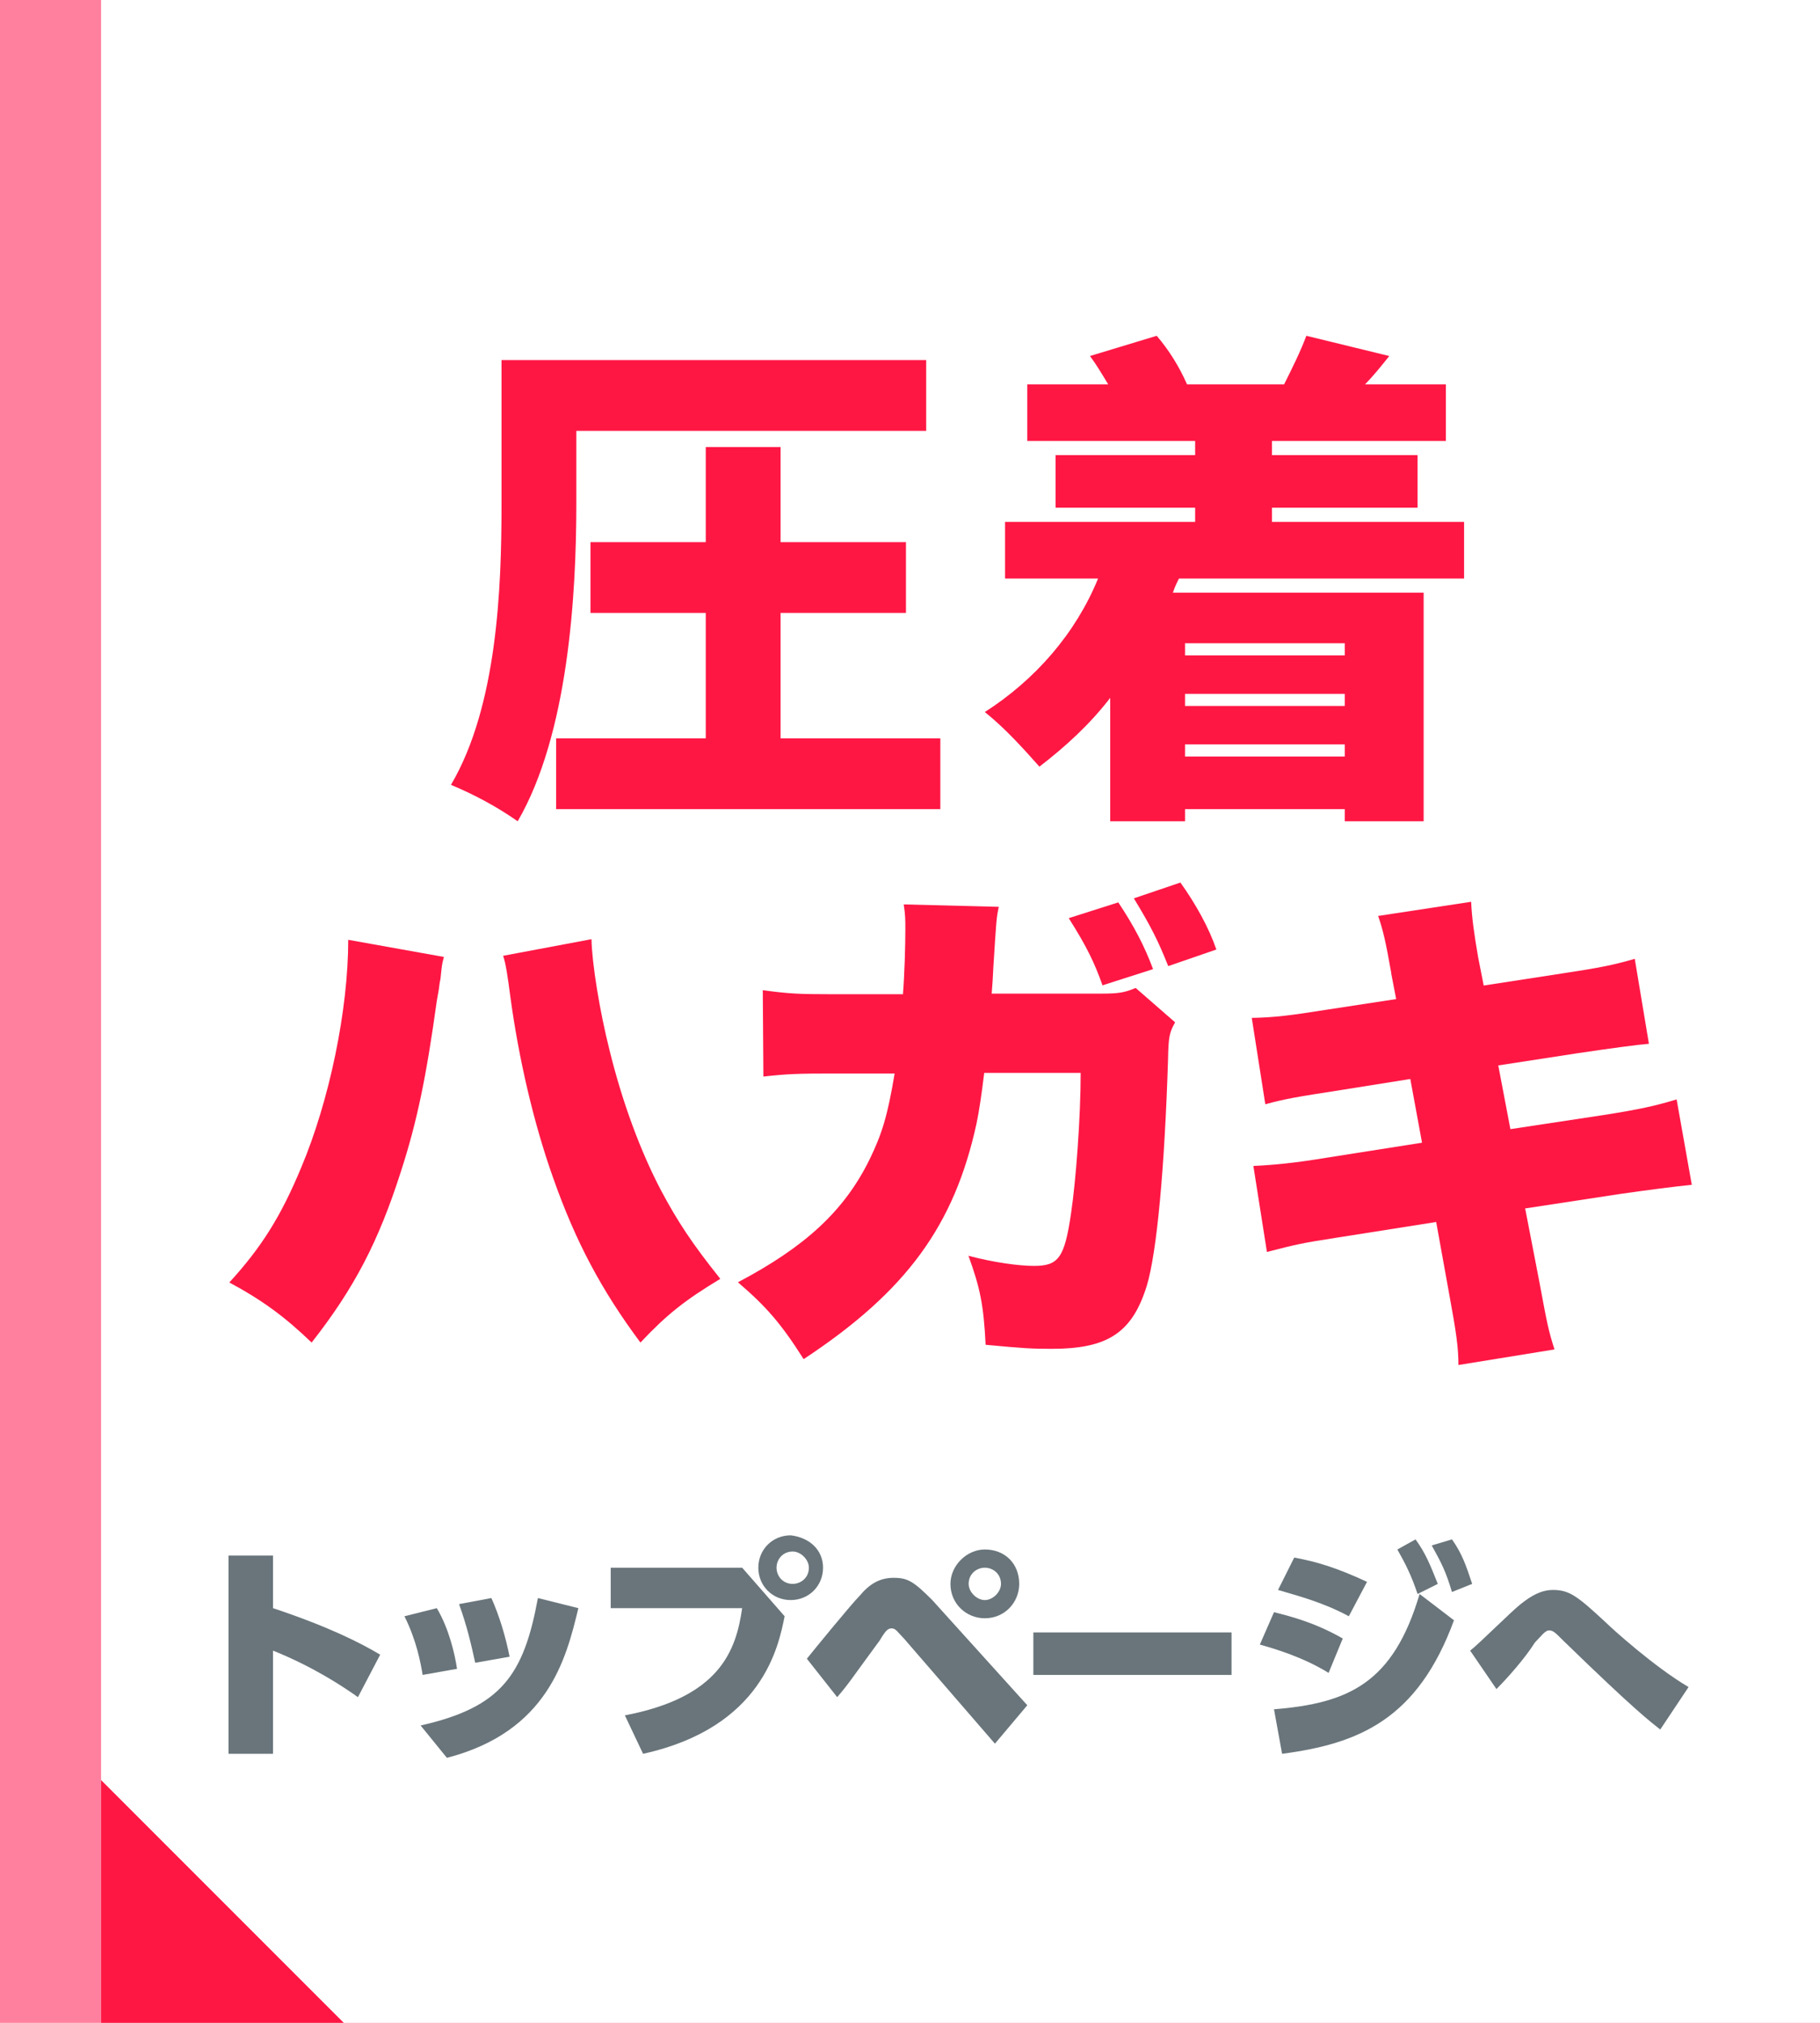
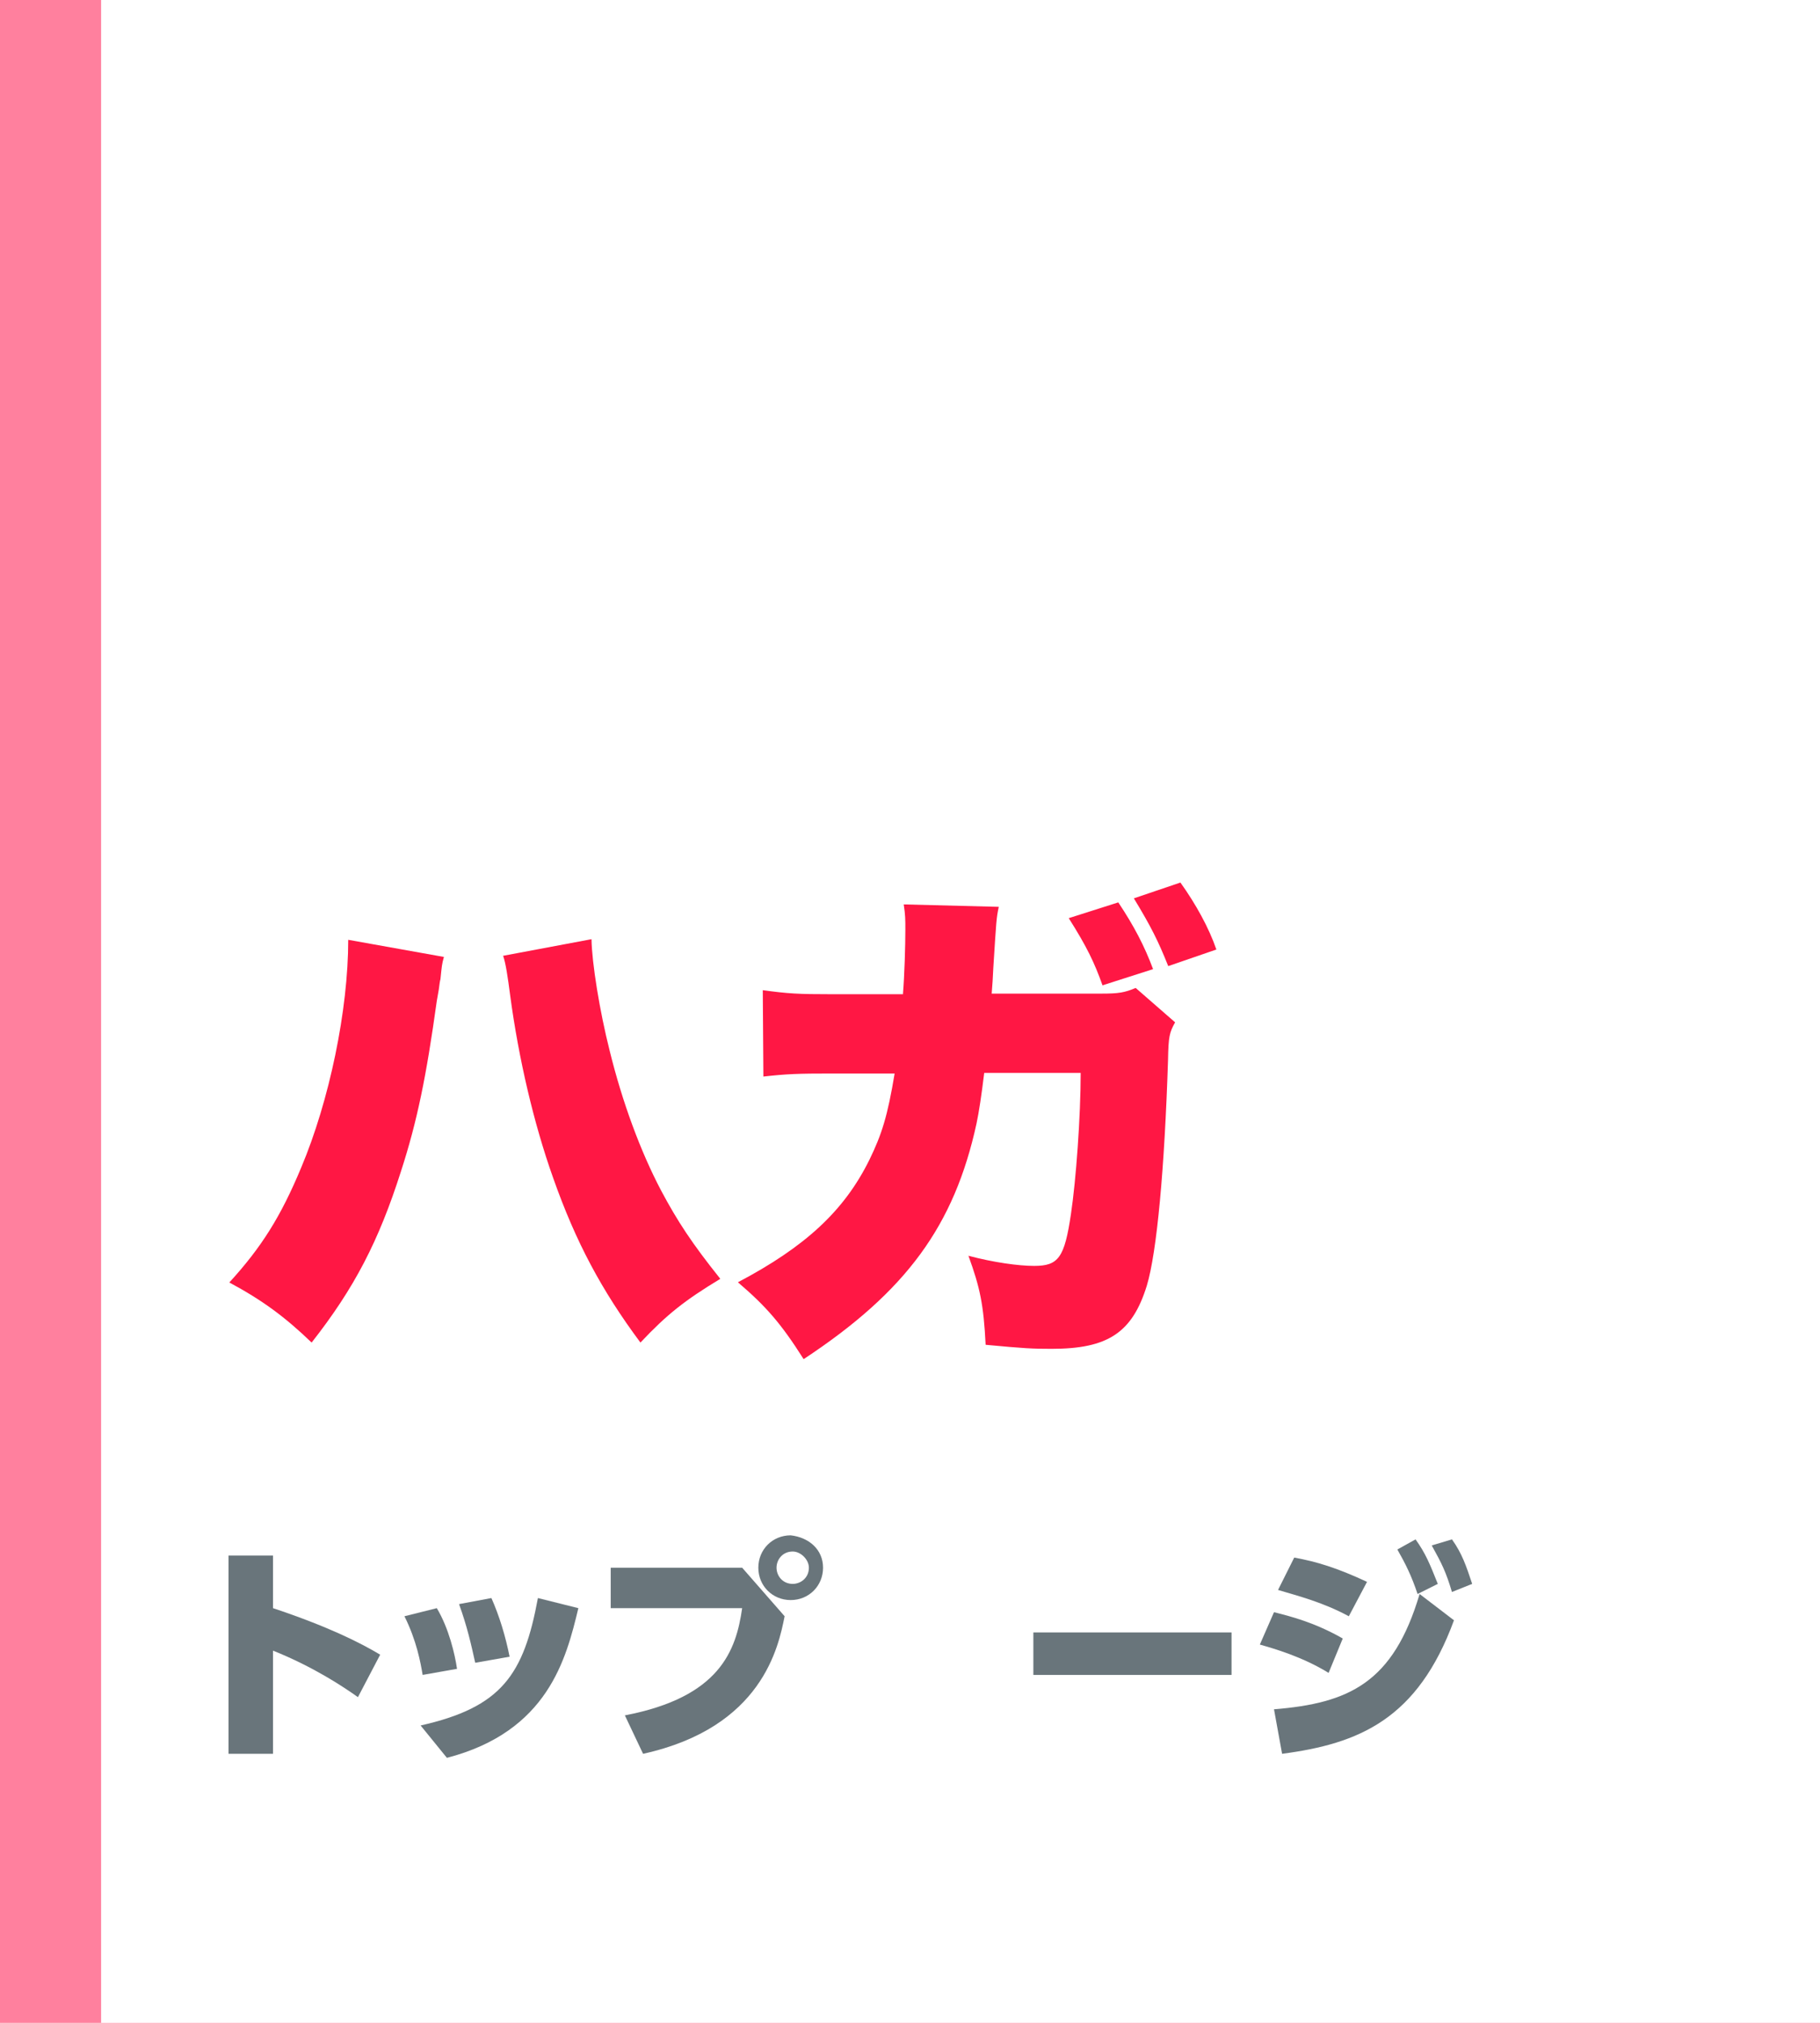
<svg xmlns="http://www.w3.org/2000/svg" width="90" height="100" viewBox="0 0 90 100">
  <defs>
    <style>.g{fill:#fff;}.h{fill:#69757b;}.i{fill:#ff1744;fill-rule:evenodd;}.j{fill:#ff809e;}</style>
  </defs>
  <g id="a" />
  <g id="b">
    <g id="c">
      <rect id="d" class="j" width="90" height="100" />
      <rect id="e" class="g" x="5" width="85" height="100" />
      <g>
        <g>
          <g>
            <path class="i" d="M21.95,47.31c-.1,.37-.1,.42-.17,1.1-.02,.05-.05,.25-.08,.5-.02,.12-.05,.3-.1,.57-.52,3.75-.97,5.95-1.77,8.42-1.1,3.45-2.3,5.77-4.42,8.47-1.33-1.28-2.45-2.1-4.07-2.97,1.6-1.75,2.55-3.27,3.55-5.67,1.4-3.32,2.33-7.8,2.33-11.27l4.75,.85Zm7.3-.88c.02,1.17,.4,3.55,.9,5.52,.62,2.52,1.52,4.97,2.55,6.92,.8,1.5,1.52,2.6,2.92,4.35-1.77,1.07-2.65,1.77-3.95,3.15-1.92-2.58-3.2-4.97-4.32-8.15-.95-2.67-1.7-5.87-2.12-9-.12-.92-.22-1.6-.35-1.97l4.37-.82Z" />
            <path class="i" d="M44.65,49.16c.08-.97,.12-2.42,.12-3.2,0-.52,0-.72-.08-1.25l4.7,.12c-.12,.57-.12,.65-.27,3.02q-.03,.67-.08,1.27h5.45c.83,0,1.12-.05,1.67-.28l1.95,1.7c-.28,.5-.33,.7-.35,1.85-.17,5.35-.55,9.52-1.05,11.17-.72,2.32-1.92,3.12-4.7,3.12-.97,0-1.35-.02-3.27-.2-.1-2-.28-2.83-.85-4.4,1.25,.33,2.47,.5,3.25,.5,1.2,0,1.5-.4,1.82-2.57,.25-1.67,.48-4.82,.48-6.97h-4.77q-.2,1.65-.38,2.5c-1.1,5.05-3.47,8.3-8.55,11.65-1.12-1.77-1.87-2.62-3.25-3.8,3.32-1.75,5.25-3.52,6.5-6.05,.62-1.27,.9-2.17,1.25-4.27h-3.12c-1.67,0-2.2,.02-3.37,.15l-.03-4.27c1.25,.17,1.7,.2,3.47,.2h3.45Zm10.65-4.55c.78,1.17,1.3,2.17,1.72,3.3l-2.5,.8c-.4-1.12-.77-1.9-1.67-3.32l2.45-.78Zm3.08-.97c.75,1.05,1.4,2.22,1.77,3.3l-2.38,.82c-.5-1.25-.85-1.95-1.7-3.35l2.3-.78Z" />
-             <path class="i" d="M68.8,48.11c-.28-1.58-.4-2.1-.65-2.83l4.6-.7c.03,.77,.15,1.62,.35,2.77l.27,1.37,3.9-.6c1.77-.27,2.47-.4,3.57-.72l.7,4.2q-.85,.07-3.55,.47l-3.9,.6,.6,3.15,4.62-.7c1.72-.27,2.55-.45,3.6-.77l.75,4.22q-1.42,.15-3.52,.45l-4.72,.72,.7,3.62c.4,2.15,.45,2.4,.75,3.35l-4.75,.77c0-.85-.1-1.57-.45-3.47l-.65-3.6-4.95,.78c-1.72,.27-1.85,.3-3.42,.7l-.67-4.25c1.02-.05,2.07-.15,3.57-.4l4.77-.75-.58-3.15-3.45,.55c-2.12,.33-2.7,.42-3.72,.7l-.67-4.27c1.1-.02,1.92-.12,3.67-.4l3.47-.53-.25-1.3Z" />
          </g>
-           <path id="f" class="i" d="M28.5,21.3h17.3v-3.5H24.8v7.2c0,4-.2,9.9-2.5,13.8,1.2,.5,2.3,1.1,3.3,1.8,2.5-4.3,2.9-11.2,2.9-15.7v-3.6h0Zm10.1,15.2v-6.2h6.2v-3.5h-6.2v-4.7h-3.7v4.7h-5.7v3.5h5.7v6.2h-7.4v3.5h19v-3.5h-7.9Zm27.9-4.7v.6h-7.9v-.6h7.9Zm-7.9,5.6v-.6h7.9v.6h-7.9Zm7.9-2.5h-7.9v-.6h7.9v.6Zm5.9-6.3v-2.8h-9.5v-.7h7.2v-2.6h-7.2v-.7h8.6v-2.8h-4c.4-.4,.8-.9,1.2-1.4l-4.1-1c-.3,.8-.7,1.6-1.1,2.4h-4.8c-.4-.9-.9-1.7-1.5-2.4l-3.3,1c.3,.4,.6,.9,.9,1.4h-4v2.8h8.3v.7h-6.9v2.6h6.9v.7h-9.4v2.8h4.6c-1.1,2.7-3.1,5-5.6,6.6,1,.8,1.9,1.8,2.7,2.7,1.3-1,2.5-2.1,3.5-3.4v6.1h3.7v-.6h7.9v.6h3.9v-11.3h-12.4c.1-.3,.2-.5,.3-.7h14.1Z" />
        </g>
        <g>
          <path class="h" d="M17.7,83.9c-.7-.5-2.2-1.5-4.2-2.3v5.1h-2.2v-9.8h2.2v2.6c2.7,.9,4.3,1.7,5.3,2.3l-1.1,2.1Z" />
          <path class="h" d="M20.9,82.8c-.1-.6-.3-1.7-.9-2.9l1.6-.4c.6,1,.9,2.3,1,3l-1.7,.3Zm-.1,2.5c4-.9,5.1-2.5,5.8-6.3l2,.5c-.6,2.5-1.5,6.1-6.5,7.4l-1.3-1.6Zm2.7-3.1c-.2-.9-.4-1.8-.8-2.9l1.6-.3c.4,.9,.7,1.9,.9,2.9l-1.7,.3Z" />
          <path class="h" d="M36.7,77.5l2.1,2.4c-.3,1.5-1.1,5.5-7,6.8l-.9-1.9c4.7-.9,5.5-3.2,5.8-5.3h-6.5v-2h6.5Zm4,0c0,.9-.7,1.6-1.6,1.6s-1.6-.7-1.6-1.6,.7-1.6,1.6-1.6c.9,.1,1.6,.7,1.6,1.6Zm-2.3,0c0,.4,.3,.8,.8,.8,.4,0,.8-.3,.8-.8,0-.4-.4-.8-.8-.8-.5,0-.8,.4-.8,.8Z" />
-           <path class="h" d="M39.9,82c.4-.5,2.2-2.7,2.6-3.1,.5-.6,1-.9,1.7-.9s1,.2,1.9,1.1l4.7,5.2-1.6,1.9-4.5-5.2c-.3-.3-.4-.5-.6-.5s-.3,.1-.6,.6c-1.4,1.9-1.5,2.1-2.1,2.8l-1.5-1.9Zm10.5-3.7c0,.9-.7,1.7-1.7,1.7-.9,0-1.7-.7-1.7-1.7,0-.9,.8-1.7,1.7-1.7,1,0,1.7,.7,1.7,1.7Zm-2.5,0c0,.4,.4,.8,.8,.8s.8-.4,.8-.8c0-.5-.4-.8-.8-.8s-.8,.3-.8,.8Z" />
          <path class="h" d="M60.9,80.7v2.1h-9.8v-2.1h9.8Z" />
          <path class="h" d="M65.7,82.7c-1.3-.8-2.7-1.2-3.4-1.4l.7-1.6c.8,.2,2,.5,3.4,1.3l-.7,1.7Zm-2.7,1.8c3.7-.3,5.9-1.3,7.2-5.7l1.7,1.3c-1.8,4.9-4.7,6.1-8.5,6.6l-.4-2.2Zm3.7-4.6c-1.3-.7-2.5-1-3.5-1.3l.8-1.6c1.1,.2,2.1,.5,3.6,1.2l-.9,1.7Zm3.3-3.8c.5,.7,.7,1.2,1.1,2.2l-1,.5c-.3-.9-.6-1.5-1-2.2l.9-.5Zm1.8,0c.5,.7,.7,1.3,1,2.2l-1,.4c-.3-1-.5-1.4-1-2.3l1-.3Z" />
-           <path class="h" d="M82.1,85.5c-.5-.4-1.2-.9-4.8-4.4-.4-.4-.5-.5-.7-.5s-.4,.3-.7,.6c-.5,.8-1.4,1.8-1.9,2.3l-1.3-1.9c.4-.3,2.1-2,2.5-2.3,.5-.4,1-.7,1.6-.7,.8,0,1.2,.3,2.6,1.6,.3,.3,2.4,2.2,4.1,3.2l-1.4,2.1Z" />
        </g>
      </g>
-       <polygon class="i" points="5 88 5 100 17 100 5 88" />
    </g>
  </g>
</svg>